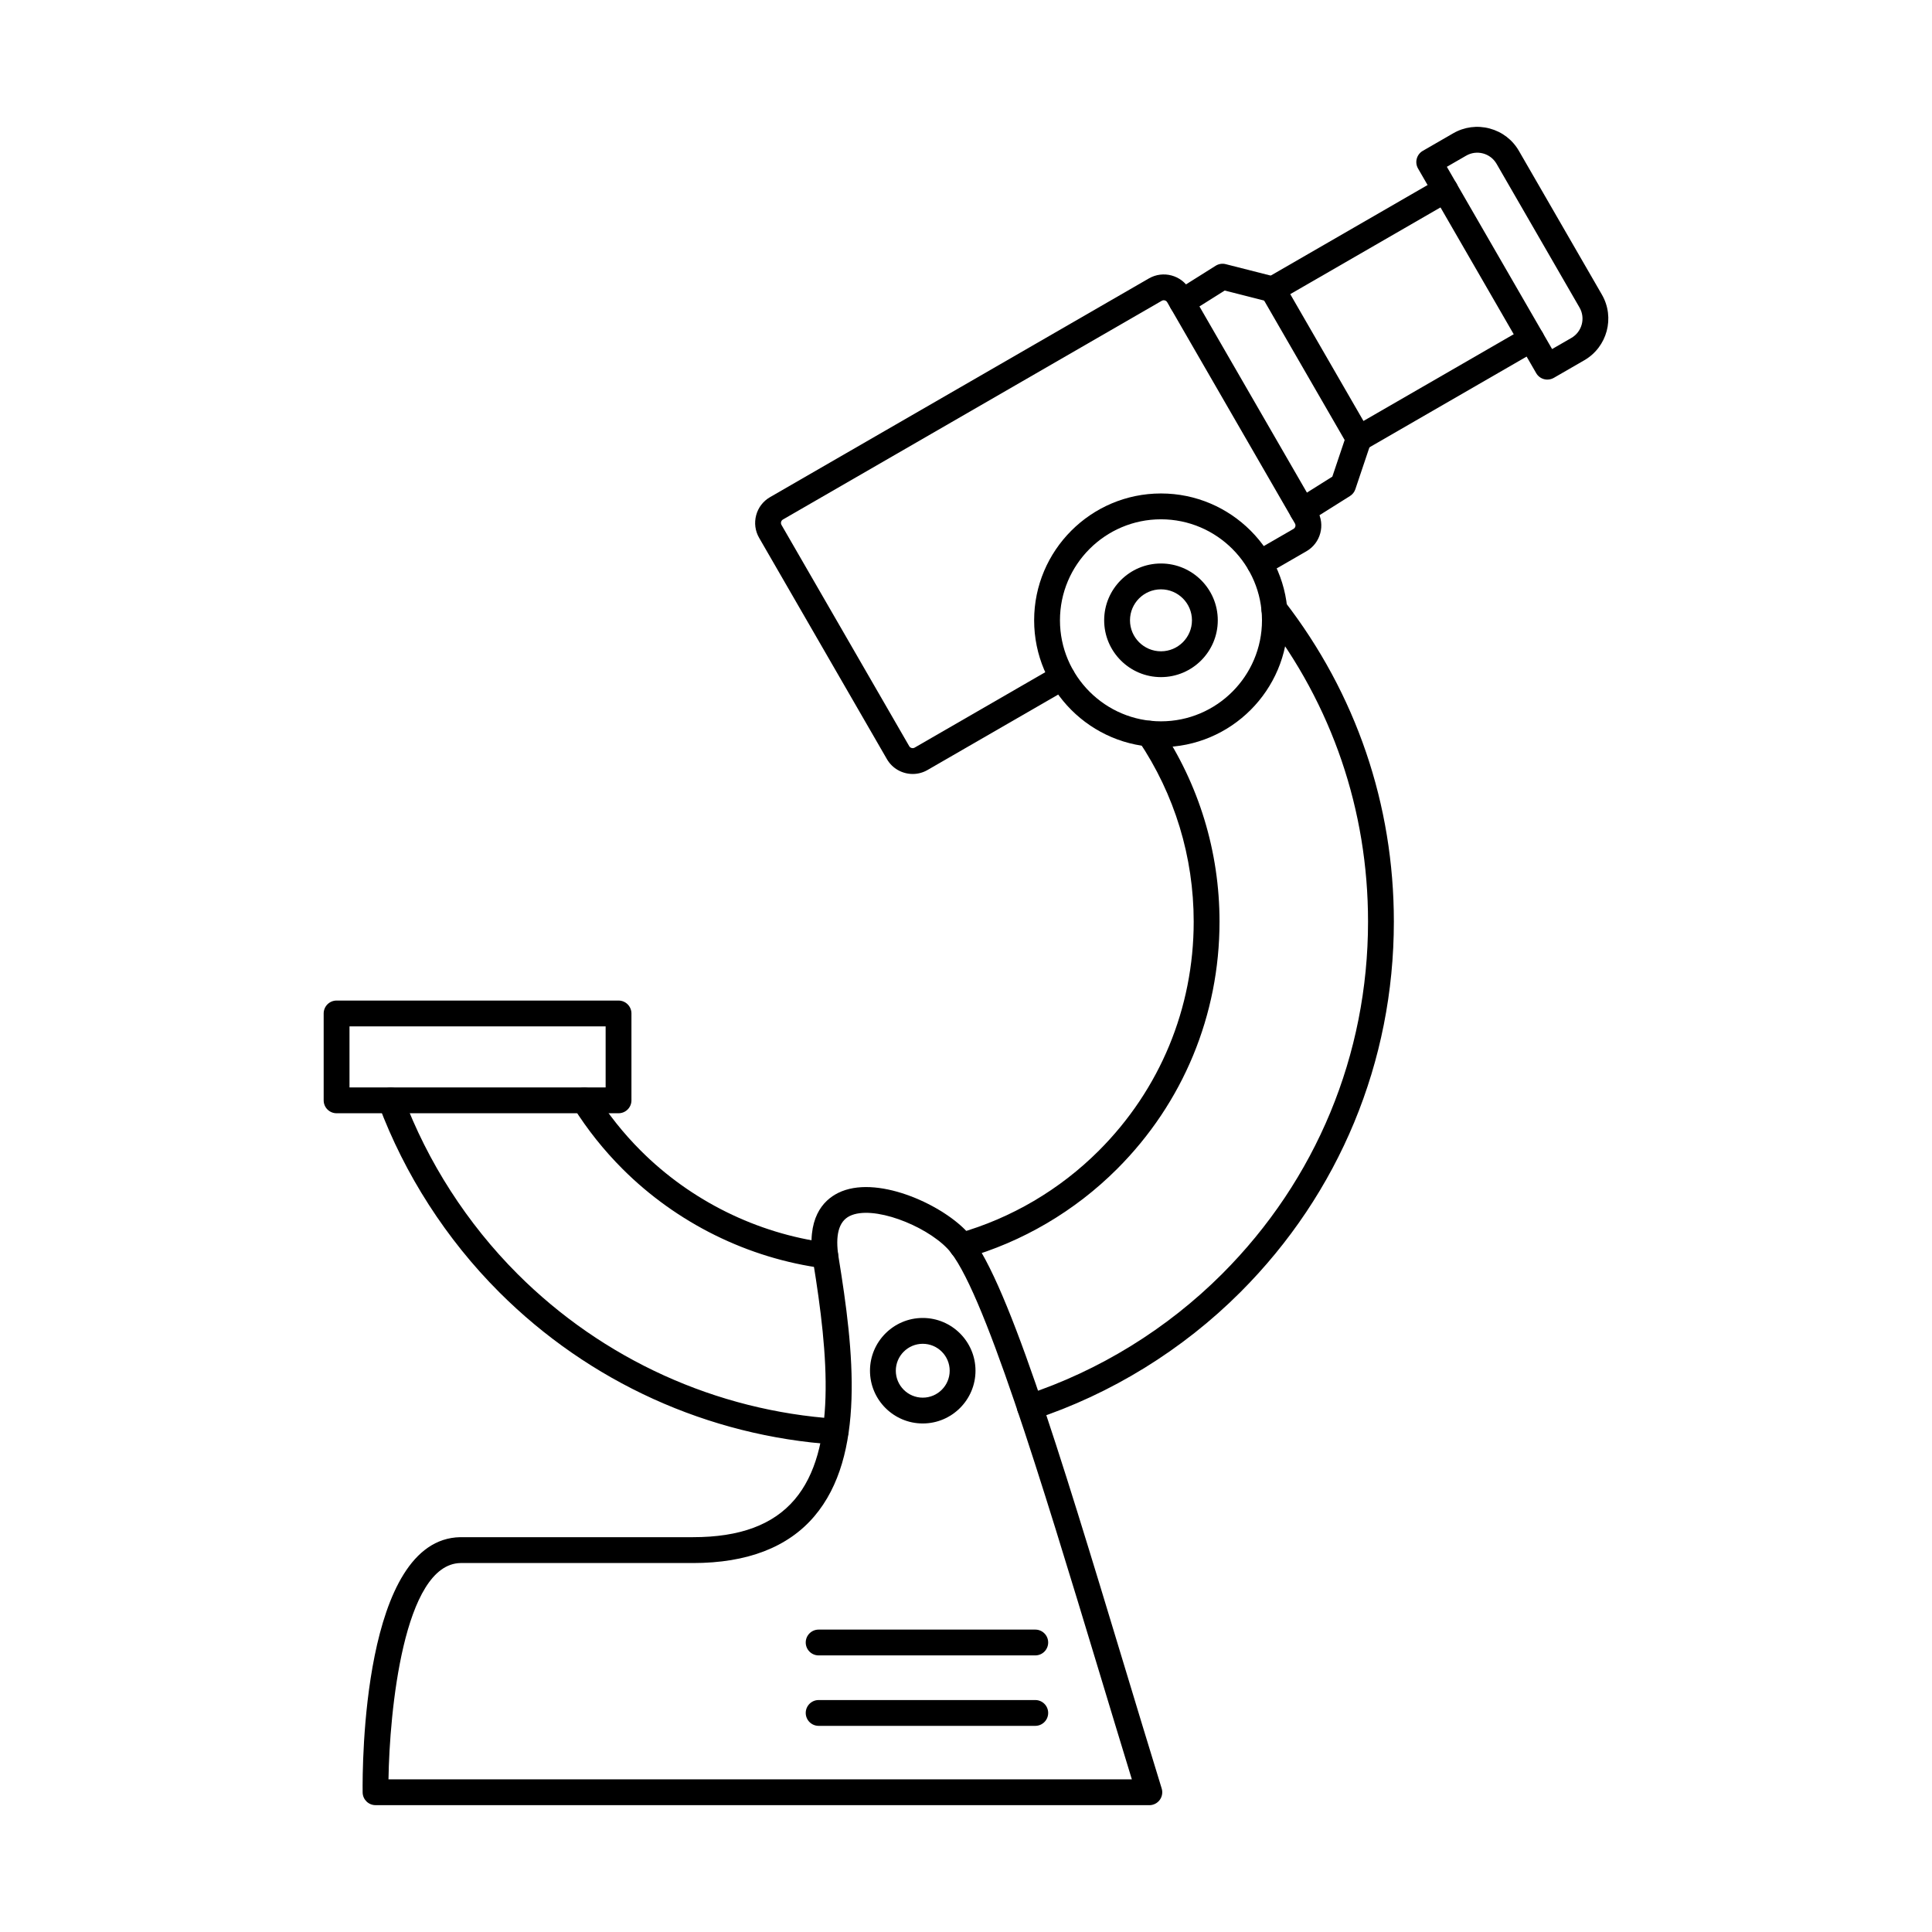
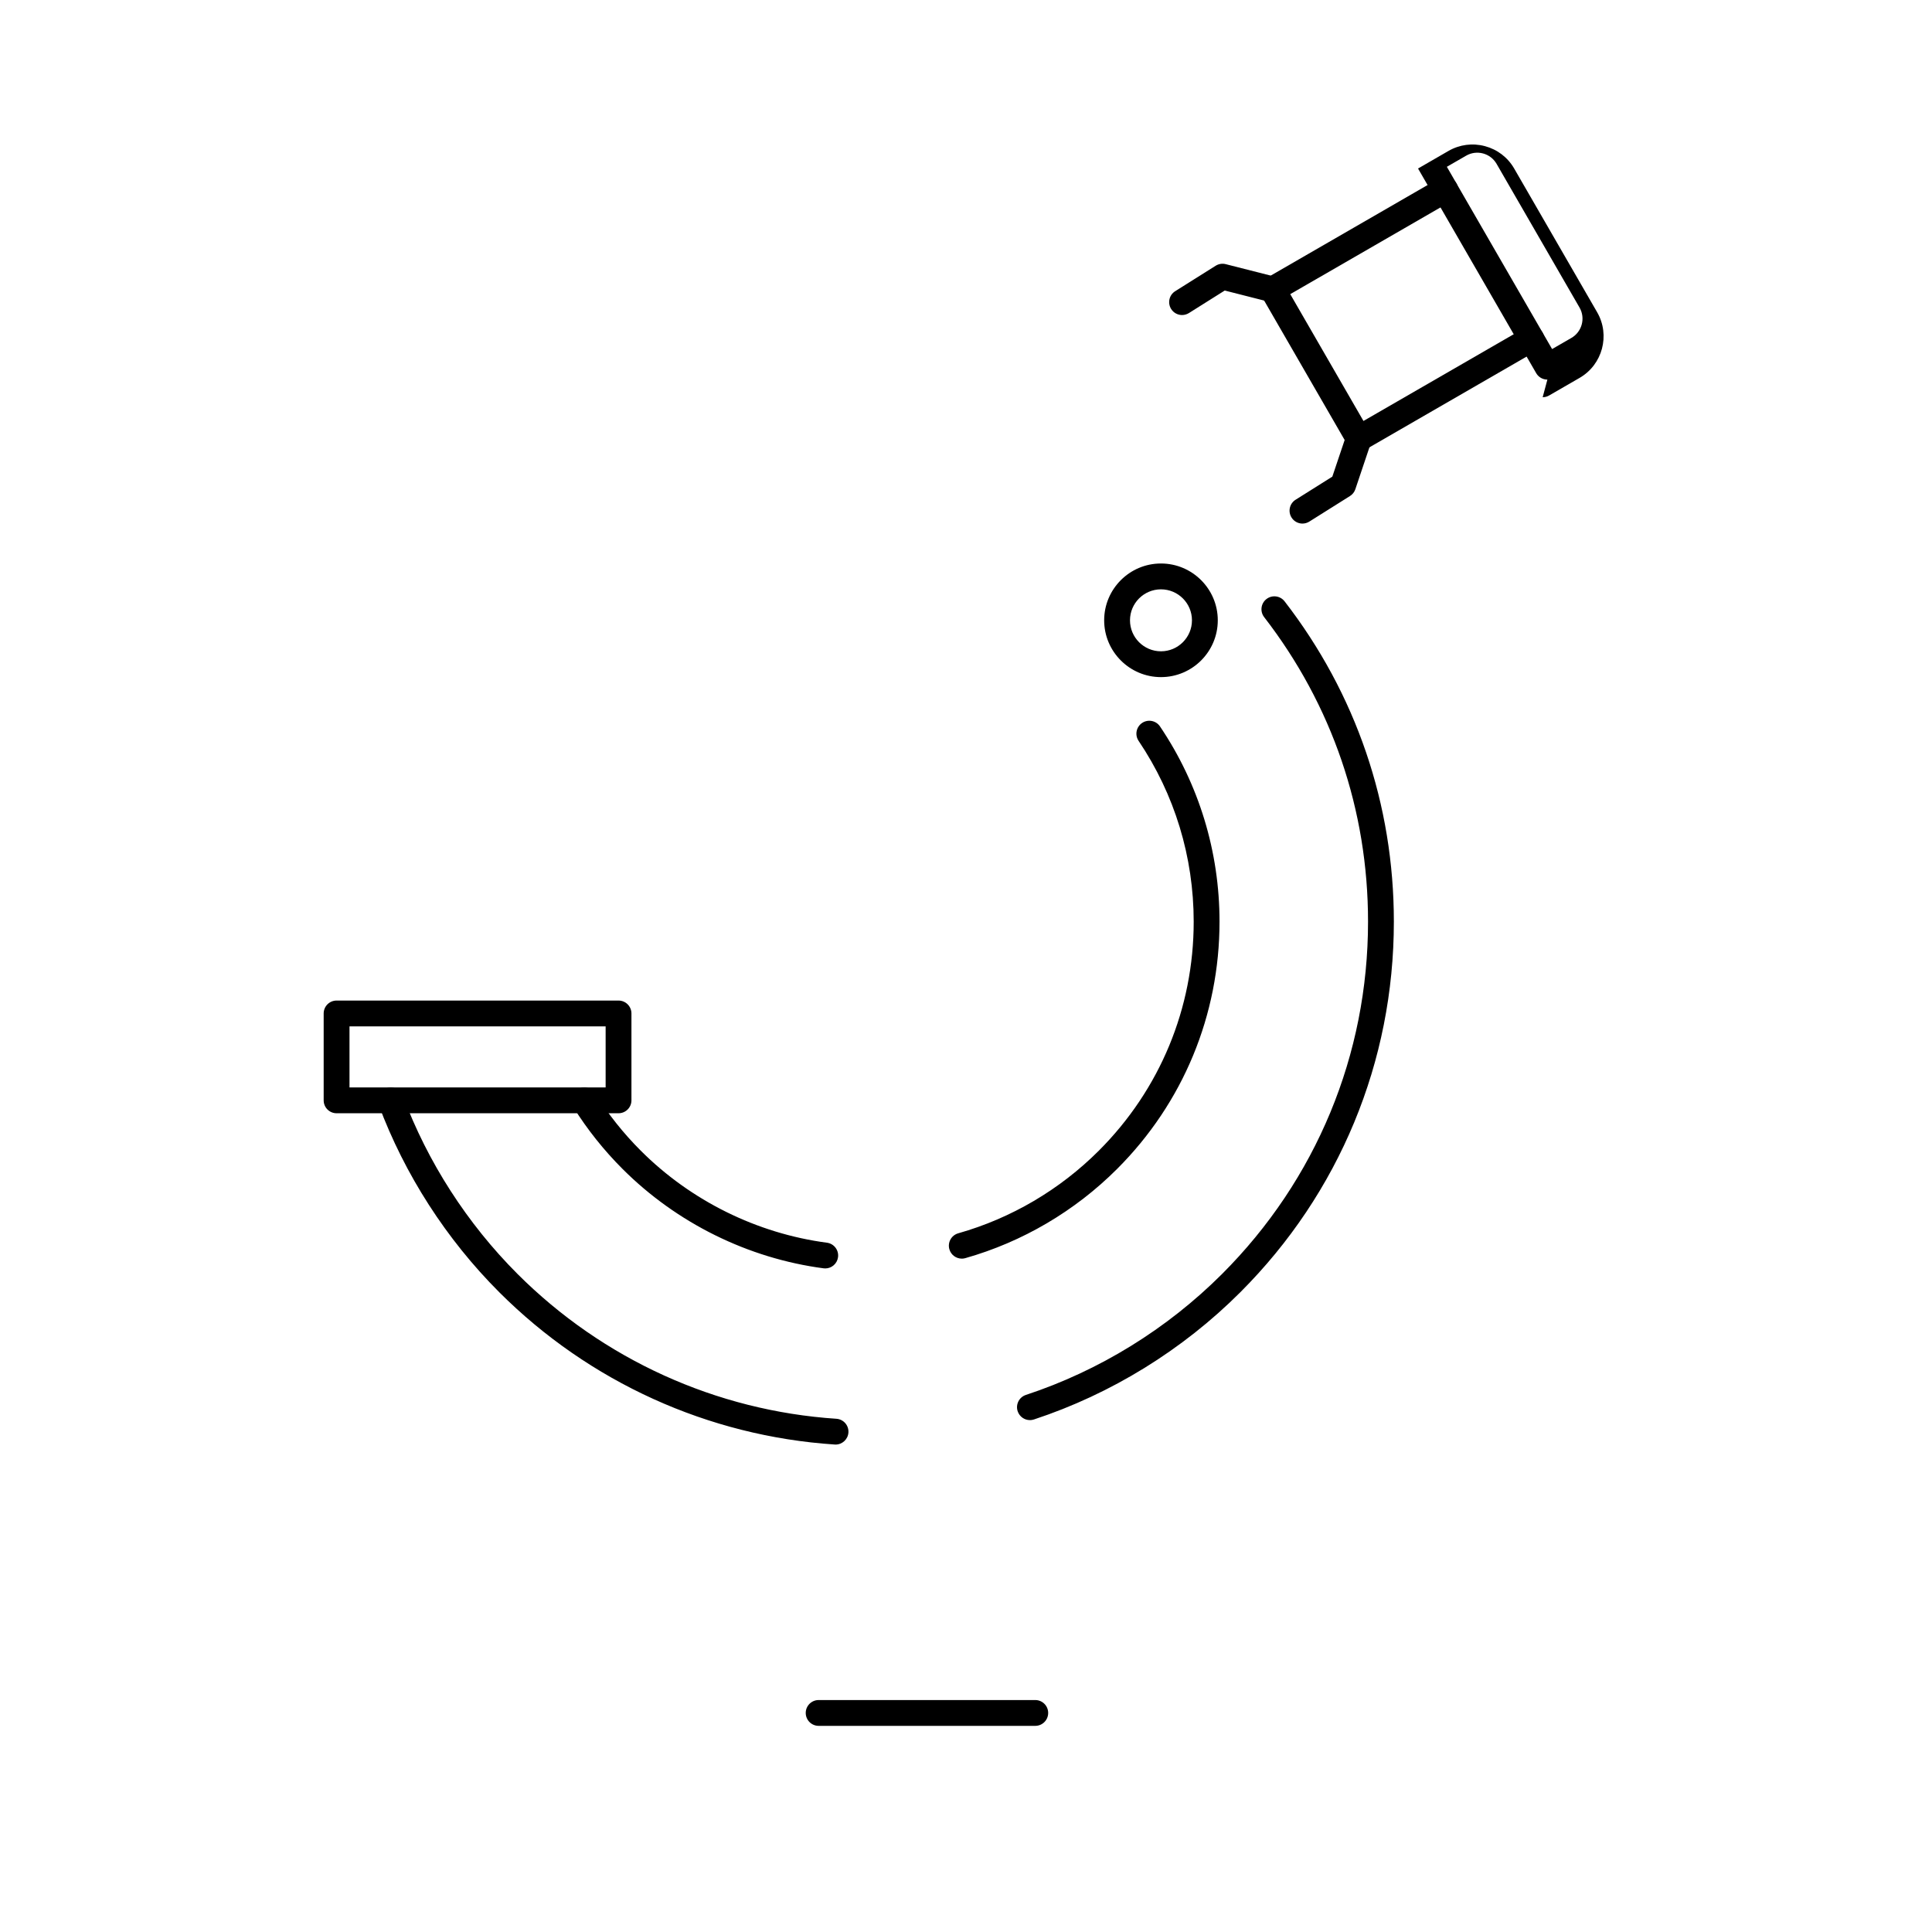
<svg xmlns="http://www.w3.org/2000/svg" fill="#000000" width="800px" height="800px" version="1.1" viewBox="144 144 512 512">
  <g>
-     <path d="m246.95 615.54h197c-2.922-9.531-5.879-19.309-8.754-28.812-15.215-50.273-30.945-102.26-40.117-111.84-5.969-6.234-19.879-11.633-25.93-8.617-2.883 1.438-3.859 5.113-2.914 10.934 4.043 24.793 7.211 52.578-6.426 68.621-6.988 8.223-17.805 12.395-32.148 12.395h-61.621c-15.105 0.266-18.82 39.449-19.09 57.328zm201.63 6.844h-205.06c-1.875 0-3.398-1.508-3.418-3.387-0.082-6.867-0.035-67.172 25.879-67.629h61.68c12.414 0 21.223-3.269 26.934-9.984 11.191-13.16 8.961-38.094 4.887-63.082-1.848-11.359 2.578-16.145 6.617-18.156 9.902-4.938 26.977 2.758 33.922 10.012 10.305 10.77 24.863 58.887 41.727 114.6 3.32 10.969 6.75 22.316 10.109 33.203 0.32 1.035 0.129 2.168-0.516 3.039-0.645 0.875-1.668 1.391-2.754 1.391z" />
    <path d="m398.88 477.55c-1.488 0-2.863-0.984-3.289-2.492-0.516-1.816 0.539-3.711 2.359-4.223 14.016-3.969 26.895-11.539 37.254-21.898 16.211-16.211 25.137-37.766 25.137-60.691 0-17.164-5.051-33.734-14.598-47.906-1.055-1.57-0.641-3.691 0.926-4.75 1.566-1.051 3.695-0.641 4.746 0.926 10.32 15.309 15.77 33.195 15.77 51.73 0 24.754-9.637 48.027-27.141 65.531-11.184 11.184-25.09 19.355-40.227 23.645-0.312 0.09-0.625 0.133-0.934 0.133zm-36.172 2.594c-0.152 0-0.301-0.012-0.453-0.027-20.02-2.644-38.941-12-53.281-26.34-4.938-4.938-9.324-10.438-13.031-16.352-1.008-1.598-0.523-3.711 1.082-4.715 1.602-1.004 3.711-0.52 4.711 1.082 3.438 5.477 7.496 10.574 12.074 15.148 13.281 13.281 30.801 21.941 49.336 24.391 1.871 0.246 3.191 1.965 2.941 3.84-0.23 1.723-1.699 2.977-3.387 2.977zm54.234 40.199c-1.438 0-2.773-0.914-3.25-2.352-0.59-1.793 0.387-3.731 2.18-4.32 19.457-6.414 37.434-17.5 51.996-32.062 24.938-24.938 38.676-58.098 38.676-93.363 0-29.508-9.52-57.41-27.527-80.699-1.156-1.492-0.883-3.641 0.613-4.797s3.644-0.879 4.801 0.613c18.941 24.496 28.957 53.848 28.957 84.887 0 37.094-14.449 71.969-40.68 98.199-15.312 15.312-34.227 26.977-54.695 33.723-0.355 0.117-0.715 0.176-1.07 0.176zm-51.512 6.481c-0.078 0-0.152-0.004-0.234-0.012-33.512-2.219-65.082-16.559-88.895-40.367-14.008-14.008-25.055-31.172-31.945-49.641-0.664-1.77 0.234-3.742 2.008-4.402 1.77-0.664 3.738 0.238 4.402 2.008 6.551 17.555 17.059 33.875 30.375 47.195 22.641 22.641 52.652 36.27 84.512 38.383 1.883 0.125 3.312 1.754 3.188 3.637-0.121 1.809-1.625 3.199-3.41 3.199z" />
-     <path d="m388.54 500.12c-3.934 0-7.141 3.199-7.141 7.137 0 3.934 3.203 7.137 7.141 7.137 3.934 0 7.137-3.203 7.137-7.137s-3.199-7.137-7.137-7.137zm0 21.113c-7.711 0-13.984-6.269-13.984-13.98 0-7.707 6.273-13.98 13.984-13.98 7.707 0 13.977 6.273 13.977 13.98s-6.273 13.98-13.977 13.98z" />
-     <path d="m451.67 281.62c-14.762 0-26.77 12.008-26.77 26.77 0 14.758 12.008 26.77 26.77 26.77 14.758 0 26.77-12.008 26.77-26.77 0-14.758-12.008-26.77-26.77-26.77zm0 60.379c-18.535 0-33.613-15.078-33.613-33.613 0-18.535 15.078-33.613 33.613-33.613s33.613 15.078 33.613 33.613c0 18.531-15.078 33.613-33.613 33.613z" />
    <path d="m451.67 300.18c-4.531 0-8.211 3.68-8.211 8.211 0 4.527 3.68 8.211 8.211 8.211 4.527 0 8.211-3.684 8.211-8.211 0-4.531-3.684-8.211-8.211-8.211zm0 23.262c-8.301 0-15.055-6.754-15.055-15.055s6.754-15.055 15.055-15.055 15.055 6.754 15.055 15.055-6.754 15.055-15.055 15.055z" />
-     <path d="m527.43 188.2 27.891 48.305 5.113-2.949c2.812-1.625 3.789-5.238 2.156-8.055l-21.984-38.086c-1.633-2.82-5.242-3.789-8.059-2.16l-5.113 2.949zm26.645 56.398c-0.305 0-0.598-0.039-0.891-0.117-0.875-0.234-1.621-0.805-2.078-1.594l-31.309-54.23c-0.453-0.789-0.578-1.719-0.34-2.598 0.234-0.879 0.809-1.625 1.594-2.078l8.07-4.66c2.941-1.699 6.379-2.144 9.664-1.266 3.297 0.883 6.047 2.988 7.742 5.93l21.988 38.086c3.519 6.082 1.426 13.891-4.66 17.402l-8.07 4.66c-0.523 0.301-1.113 0.457-1.707 0.457z" />
+     <path d="m527.43 188.2 27.891 48.305 5.113-2.949c2.812-1.625 3.789-5.238 2.156-8.055l-21.984-38.086c-1.633-2.82-5.242-3.789-8.059-2.16l-5.113 2.949zm26.645 56.398c-0.305 0-0.598-0.039-0.891-0.117-0.875-0.234-1.621-0.805-2.078-1.594l-31.309-54.23l8.07-4.66c2.941-1.699 6.379-2.144 9.664-1.266 3.297 0.883 6.047 2.988 7.742 5.93l21.988 38.086c3.519 6.082 1.426 13.891-4.66 17.402l-8.07 4.66c-0.523 0.301-1.113 0.457-1.707 0.457z" />
    <path d="m504.09 263.66c-1.184 0-2.336-0.617-2.969-1.711l-22.828-39.535c-0.453-0.789-0.578-1.723-0.34-2.598 0.234-0.879 0.809-1.625 1.594-2.078l45.742-26.41c1.637-0.945 3.731-0.387 4.676 1.254 0.945 1.637 0.383 3.727-1.254 4.672l-42.781 24.699 19.402 33.609 42.789-24.699c1.629-0.945 3.719-0.383 4.664 1.254 0.945 1.637 0.383 3.727-1.258 4.672l-45.738 26.41c-0.535 0.312-1.129 0.457-1.703 0.457z" />
    <path d="m457.27 227.49c-1.141 0-2.254-0.57-2.902-1.602-1.008-1.602-0.527-3.715 1.074-4.719l10.727-6.746c0.797-0.496 1.758-0.652 2.664-0.418l13.27 3.375c1.832 0.465 2.941 2.328 2.473 4.16-0.469 1.828-2.328 2.941-4.16 2.469l-11.848-3.016-9.484 5.965c-0.566 0.355-1.195 0.527-1.816 0.527zm31.906 55.266c-1.141 0-2.254-0.57-2.902-1.602-1.008-1.602-0.527-3.715 1.074-4.719l9.734-6.121 3.758-11.172c0.602-1.789 2.543-2.758 4.332-2.152 1.789 0.602 2.754 2.543 2.152 4.332l-4.144 12.328c-0.25 0.75-0.75 1.387-1.422 1.805l-10.77 6.769c-0.566 0.355-1.195 0.527-1.816 0.527z" />
-     <path d="m385.88 349.11c-2.731 0-5.387-1.414-6.844-3.941l-33.863-58.645c-1.051-1.824-1.324-3.945-0.781-5.984 0.543-2.039 1.852-3.738 3.672-4.789l100.41-57.969c3.766-2.168 8.602-0.879 10.773 2.887l33.855 58.645c2.176 3.766 0.883 8.602-2.883 10.773l-10.688 6.168c-1.637 0.945-3.727 0.383-4.672-1.254-0.945-1.637-0.387-3.727 1.25-4.668l10.688-6.172c0.32-0.188 0.441-0.477 0.48-0.637 0.043-0.156 0.086-0.469-0.098-0.789l-33.859-58.645c-0.281-0.492-0.938-0.664-1.43-0.383l-100.41 57.973c-0.32 0.184-0.438 0.473-0.48 0.633-0.043 0.156-0.086 0.469 0.102 0.793l33.855 58.641c0.281 0.492 0.938 0.664 1.43 0.383l37.422-21.605c1.637-0.945 3.727-0.383 4.672 1.254s0.387 3.727-1.25 4.672l-37.426 21.605c-1.238 0.715-2.594 1.055-3.93 1.055z" />
-     <path d="m418.36 582.7h-57.41c-1.891 0-3.422-1.531-3.422-3.422 0-1.895 1.531-3.418 3.422-3.418h57.41c1.887 0 3.418 1.527 3.418 3.418s-1.531 3.422-3.418 3.422z" />
    <path d="m418.36 601.37h-57.41c-1.891 0-3.422-1.535-3.422-3.422 0-1.891 1.531-3.418 3.422-3.418h57.41c1.887 0 3.418 1.527 3.418 3.418 0 1.887-1.531 3.422-3.418 3.422z" />
    <path d="m236.62 432.18h67.879v-16.184h-67.879zm71.297 6.844h-74.723c-1.887 0-3.418-1.531-3.418-3.418v-23.031c0-1.887 1.531-3.418 3.418-3.418h74.723c1.887 0 3.422 1.531 3.422 3.418v23.031c0 1.887-1.535 3.418-3.422 3.418z" />
  </g>
</svg>